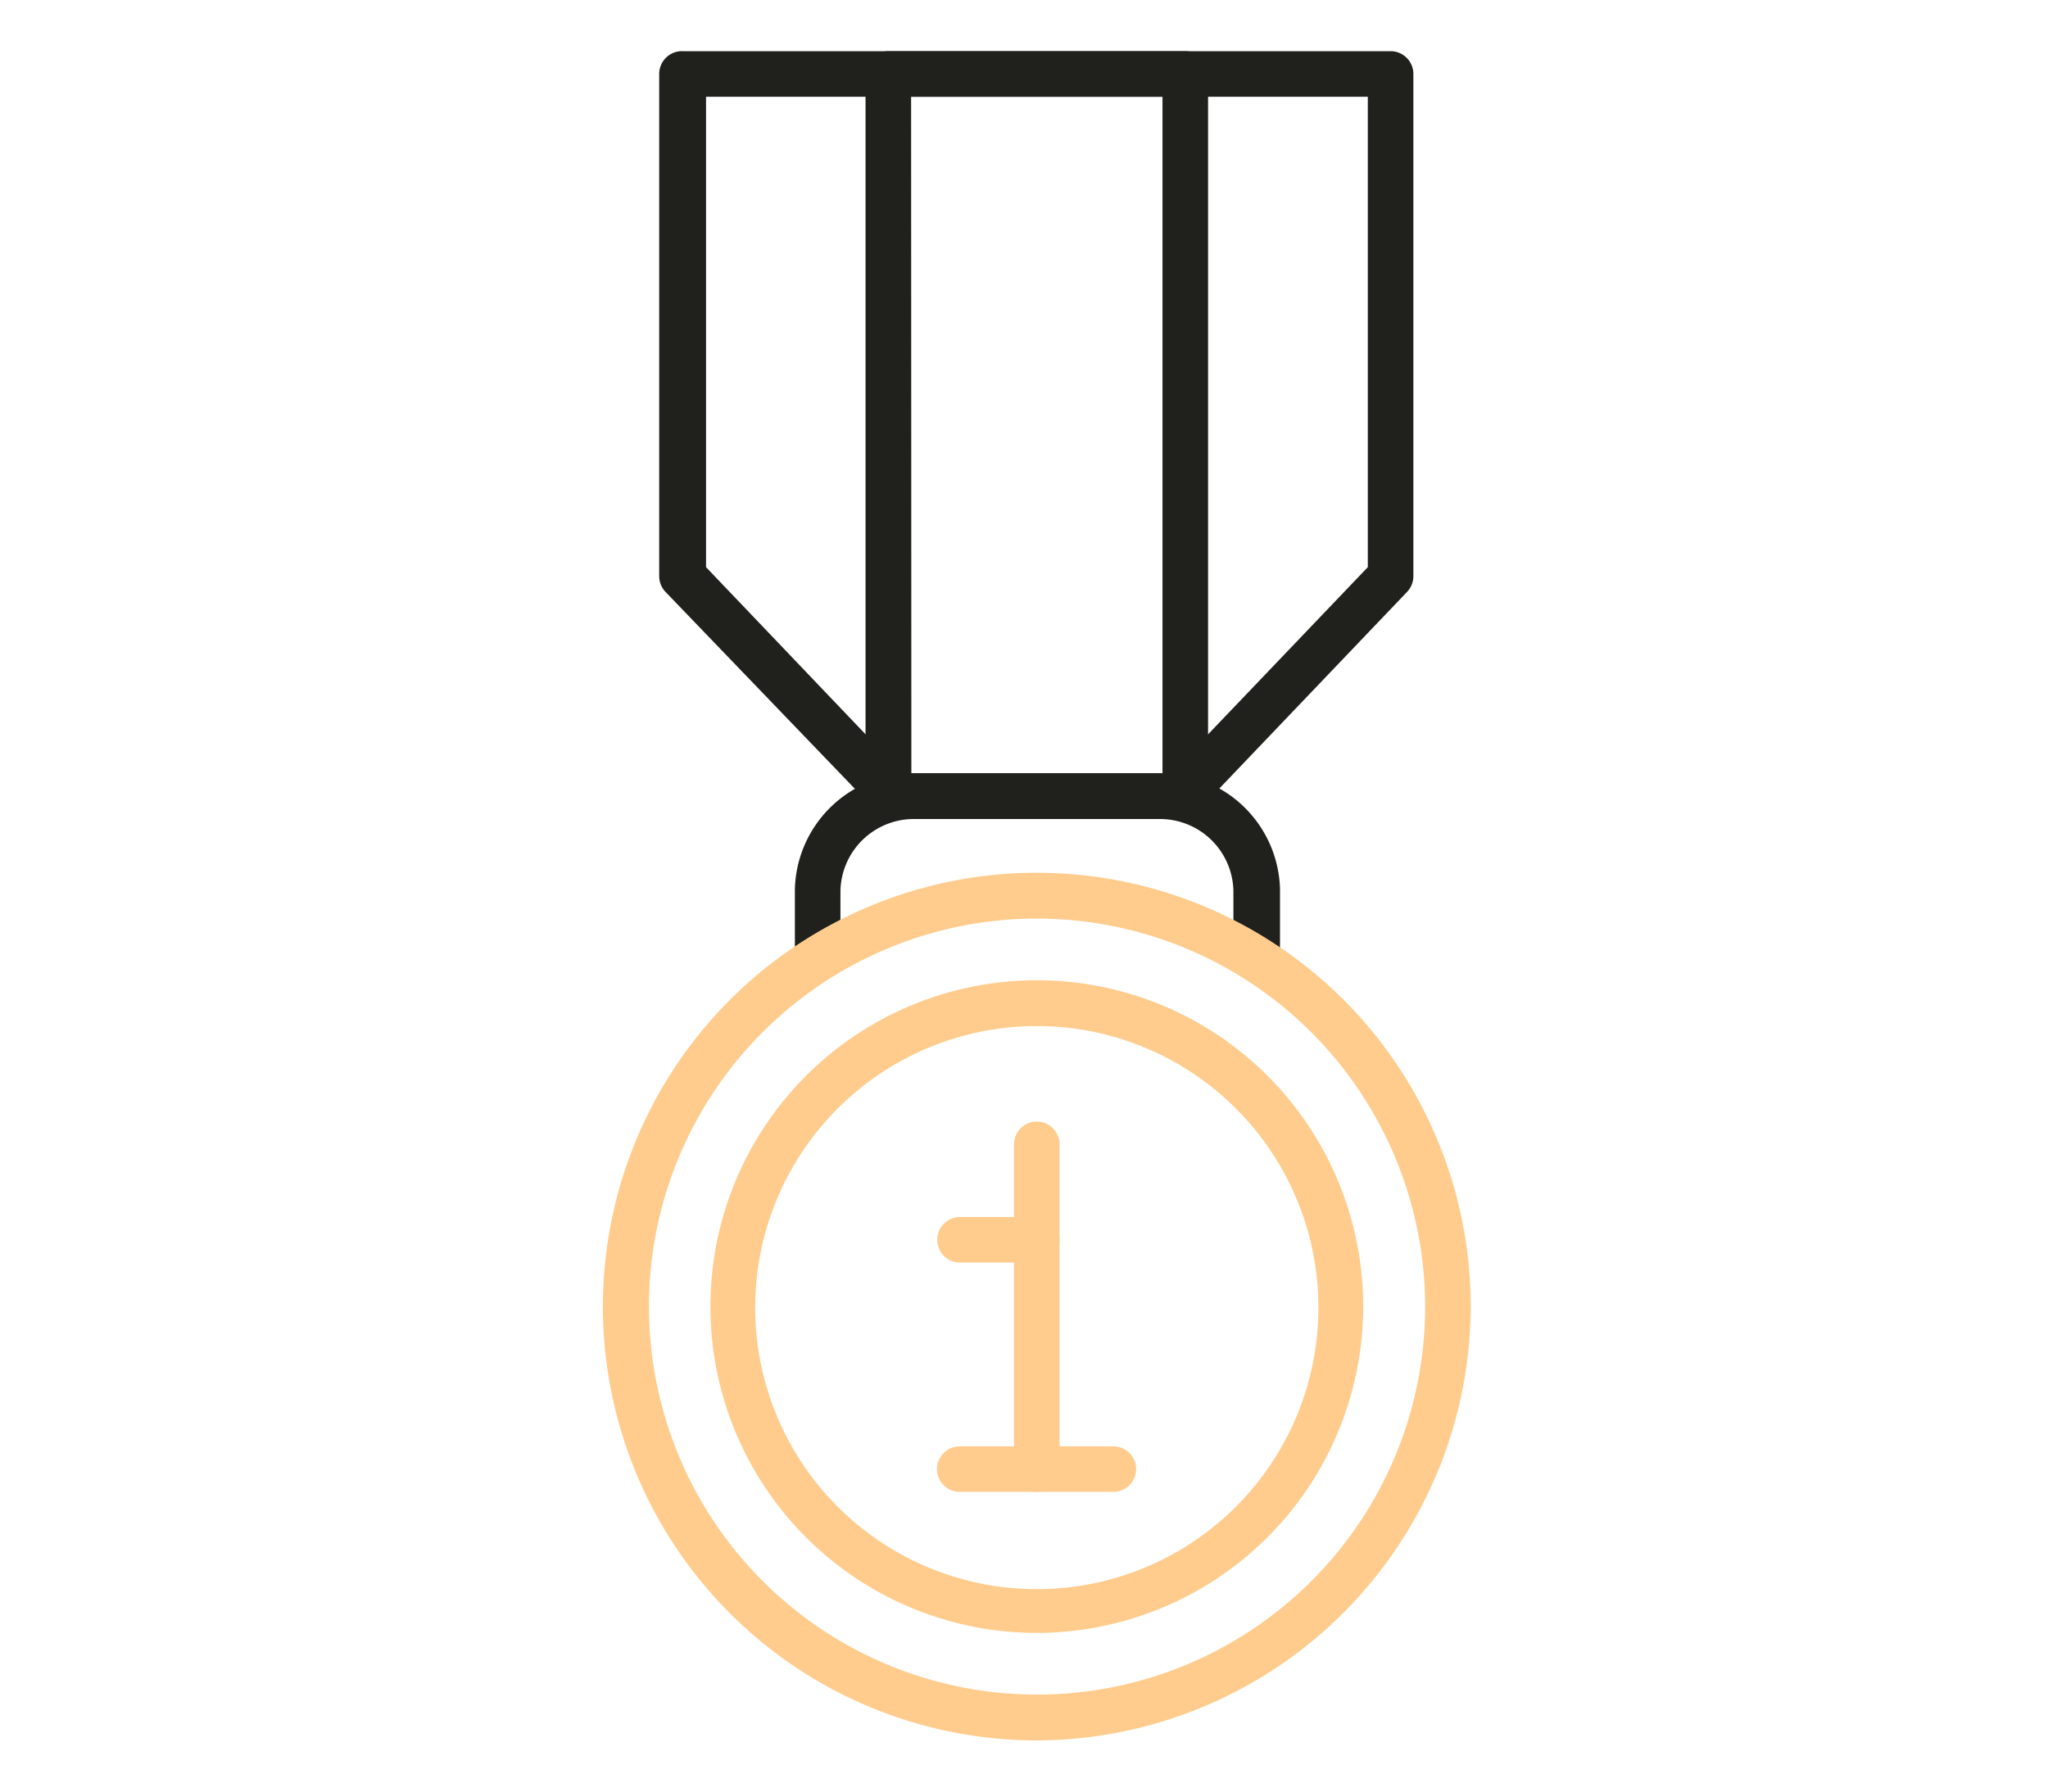
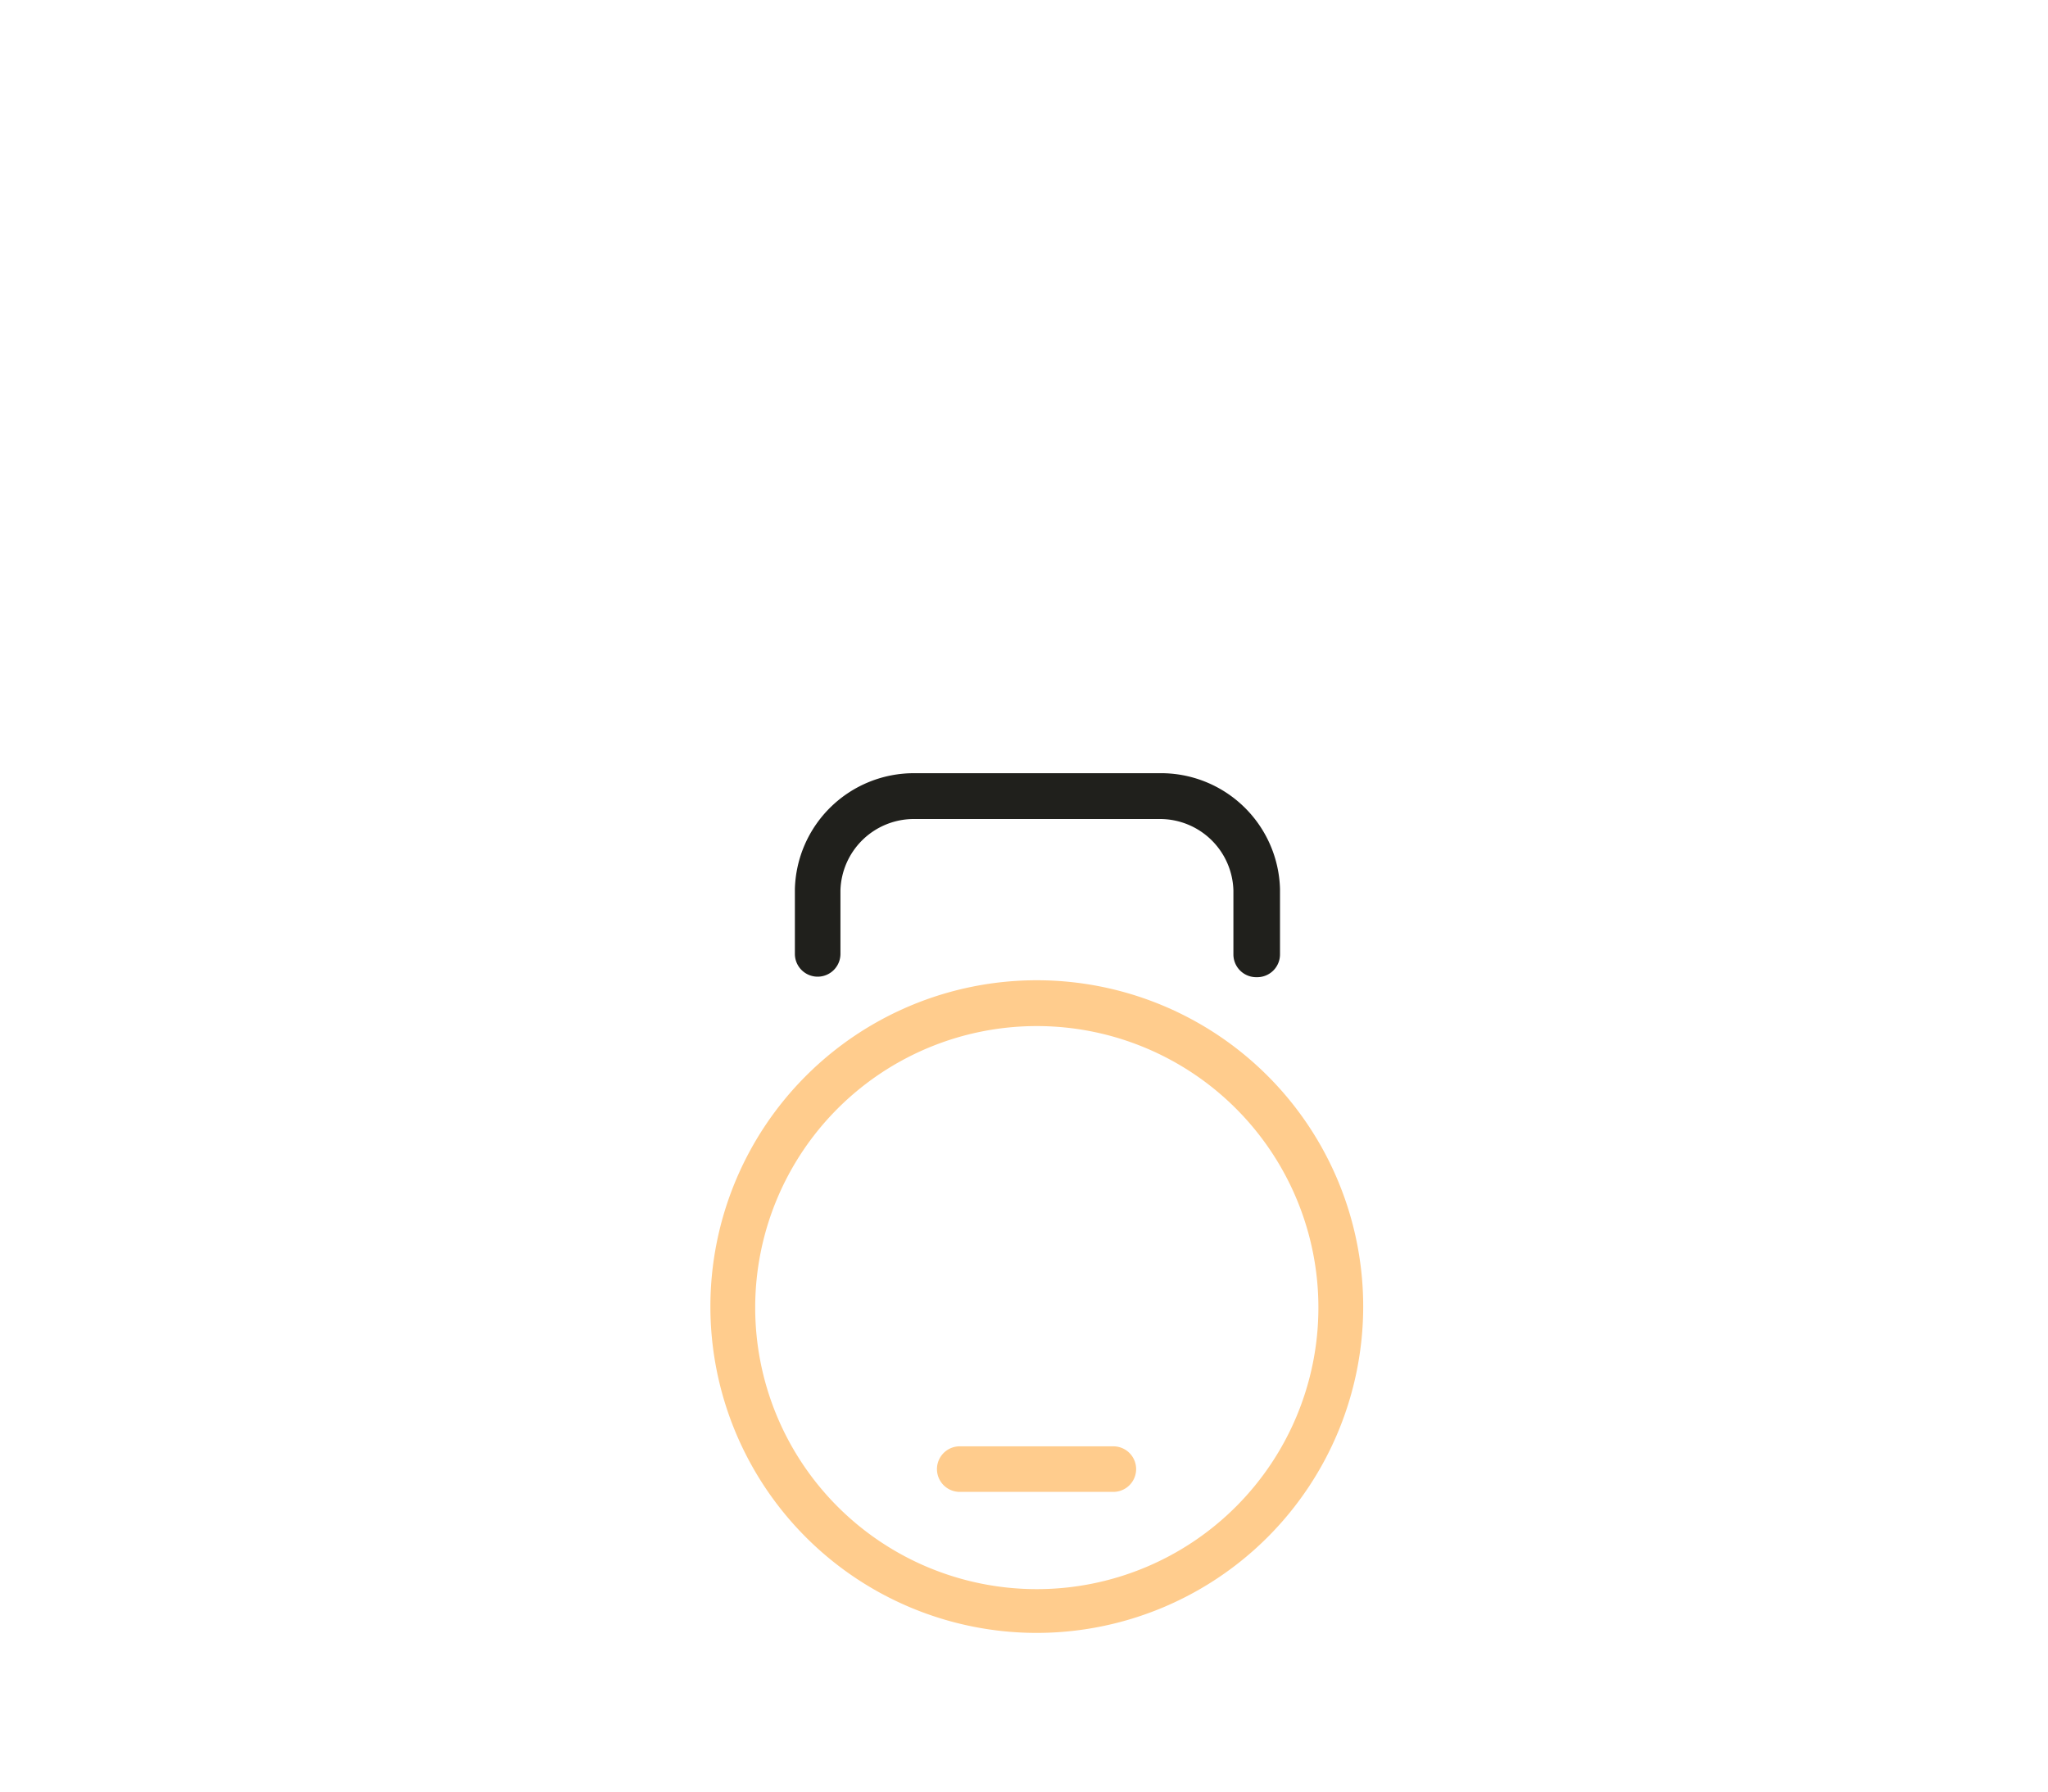
<svg xmlns="http://www.w3.org/2000/svg" id="Calque_1" data-name="Calque 1" viewBox="0 0 80 70">
  <defs>
    <style>.cls-1{fill:#20201c;}.cls-2{fill:#ffcc8d;}</style>
  </defs>
  <title>Plan de travail 1</title>
-   <path class="cls-1" d="M46.1,32H34.9a.89.89,0,0,1-.64-.28L26,23.13a.89.89,0,0,1-.25-.62V2.89A.89.89,0,0,1,26.69,2H54.32a.89.89,0,0,1,.89.89V22.51a.89.89,0,0,1-.25.62l-8.22,8.61A.89.89,0,0,1,46.1,32ZM35.28,30.23H45.72l7.71-8.07V3.78H27.58V22.16Z" />
-   <path class="cls-1" d="M46.3,32H34.7a.89.89,0,0,1-.89-.89V2.89A.89.89,0,0,1,34.7,2H46.3a.89.89,0,0,1,.89.89V31.12A.89.89,0,0,1,46.3,32Zm-10.7-1.78h9.81V3.78H35.59Z" />
  <path class="cls-1" d="M49.07,38.18a.89.89,0,0,1-.89-.89s0-2.35,0-2.5A2.87,2.87,0,0,0,45.29,32H35.72a2.87,2.87,0,0,0-2.89,2.79c0,.09,0,2.44,0,2.48a.89.89,0,1,1-1.78,0s0-2.49,0-2.53a4.65,4.65,0,0,1,4.67-4.53h9.57A4.65,4.65,0,0,1,50,34.73s0,.05,0,2.56a.89.89,0,0,1-.89.89Z" />
-   <path class="cls-2" d="M40.5,58.29a.89.89,0,0,1-.89-.89V44.71a.89.89,0,1,1,1.78,0V57.4A.89.89,0,0,1,40.5,58.29Z" />
  <path class="cls-2" d="M43.49,58.29h-6a.89.89,0,0,1,0-1.78h6a.89.89,0,0,1,0,1.78Z" />
-   <path class="cls-2" d="M40.5,49.33h-3a.89.89,0,0,1,0-1.78h3a.89.89,0,0,1,0,1.78Z" />
-   <path class="cls-2" d="M40.5,68A16.95,16.95,0,1,1,57.45,51.05,17,17,0,0,1,40.5,68Zm0-32.11A15.16,15.16,0,1,0,55.67,51.05,15.18,15.18,0,0,0,40.5,35.89Z" />
  <path class="cls-2" d="M40.5,63.8A12.75,12.75,0,1,1,53.25,51.05,12.76,12.76,0,0,1,40.5,63.8Zm0-23.71a11,11,0,1,0,11,11A11,11,0,0,0,40.5,40.09Z" />
</svg>